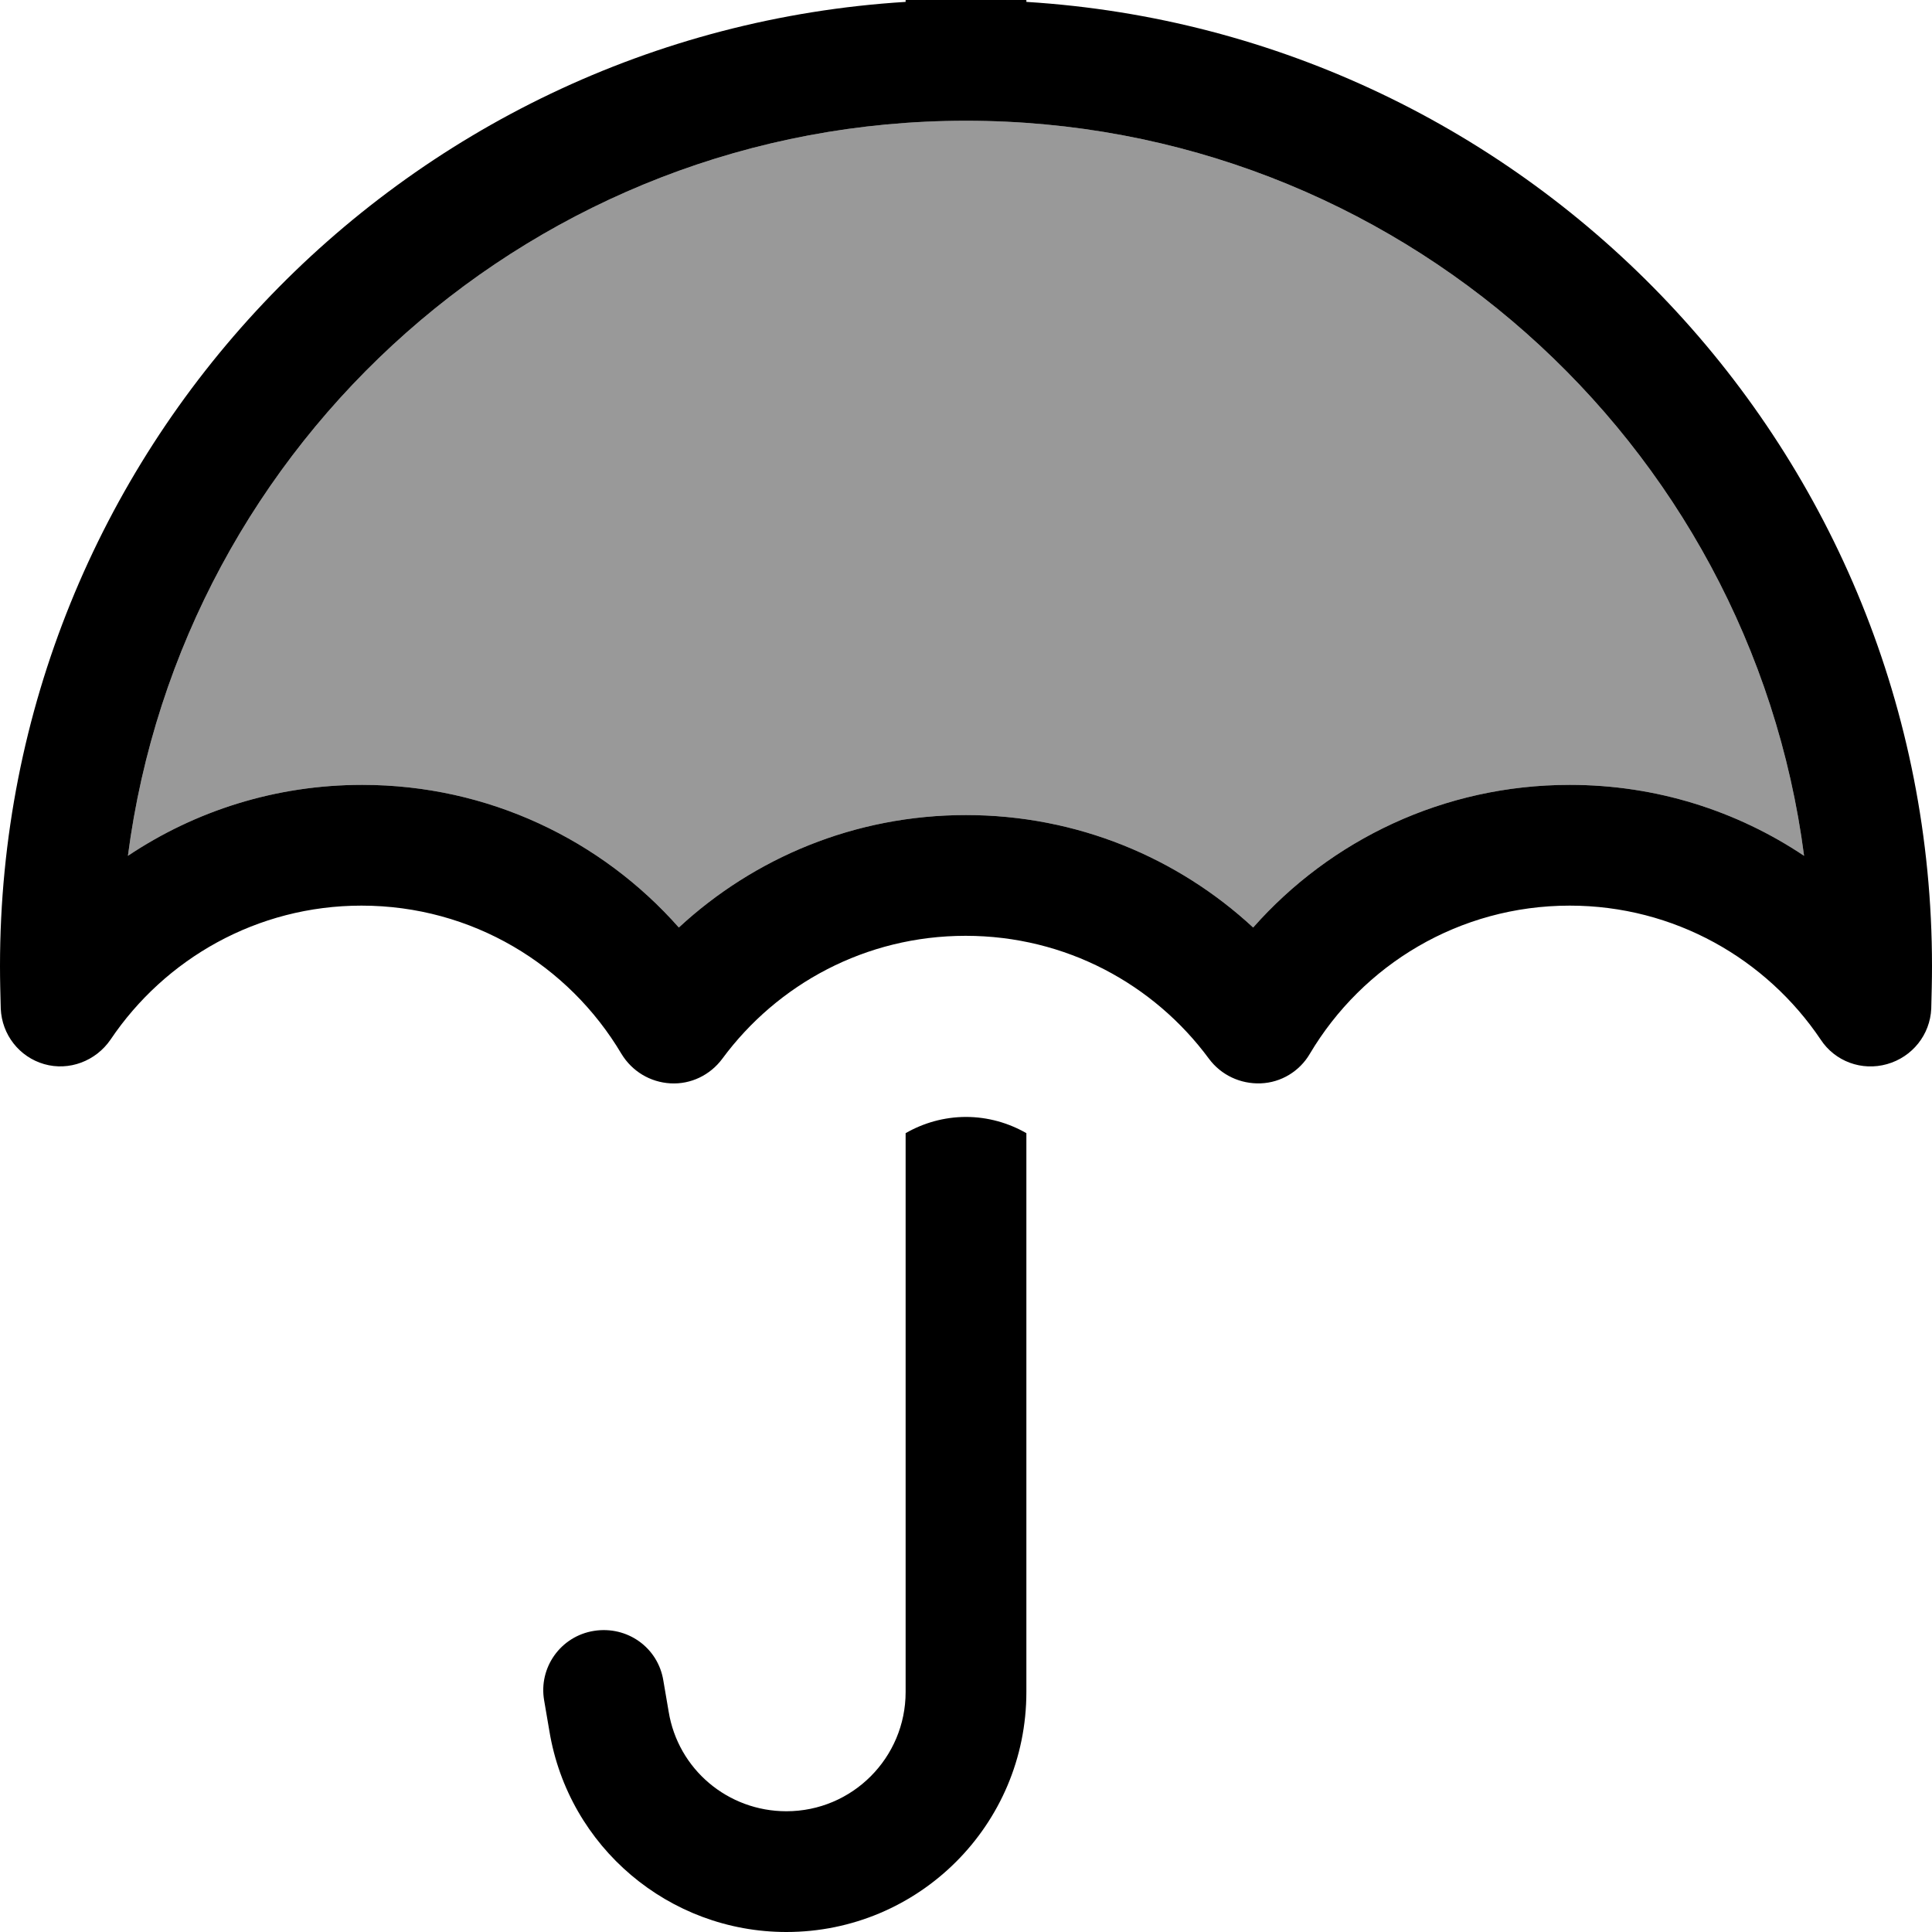
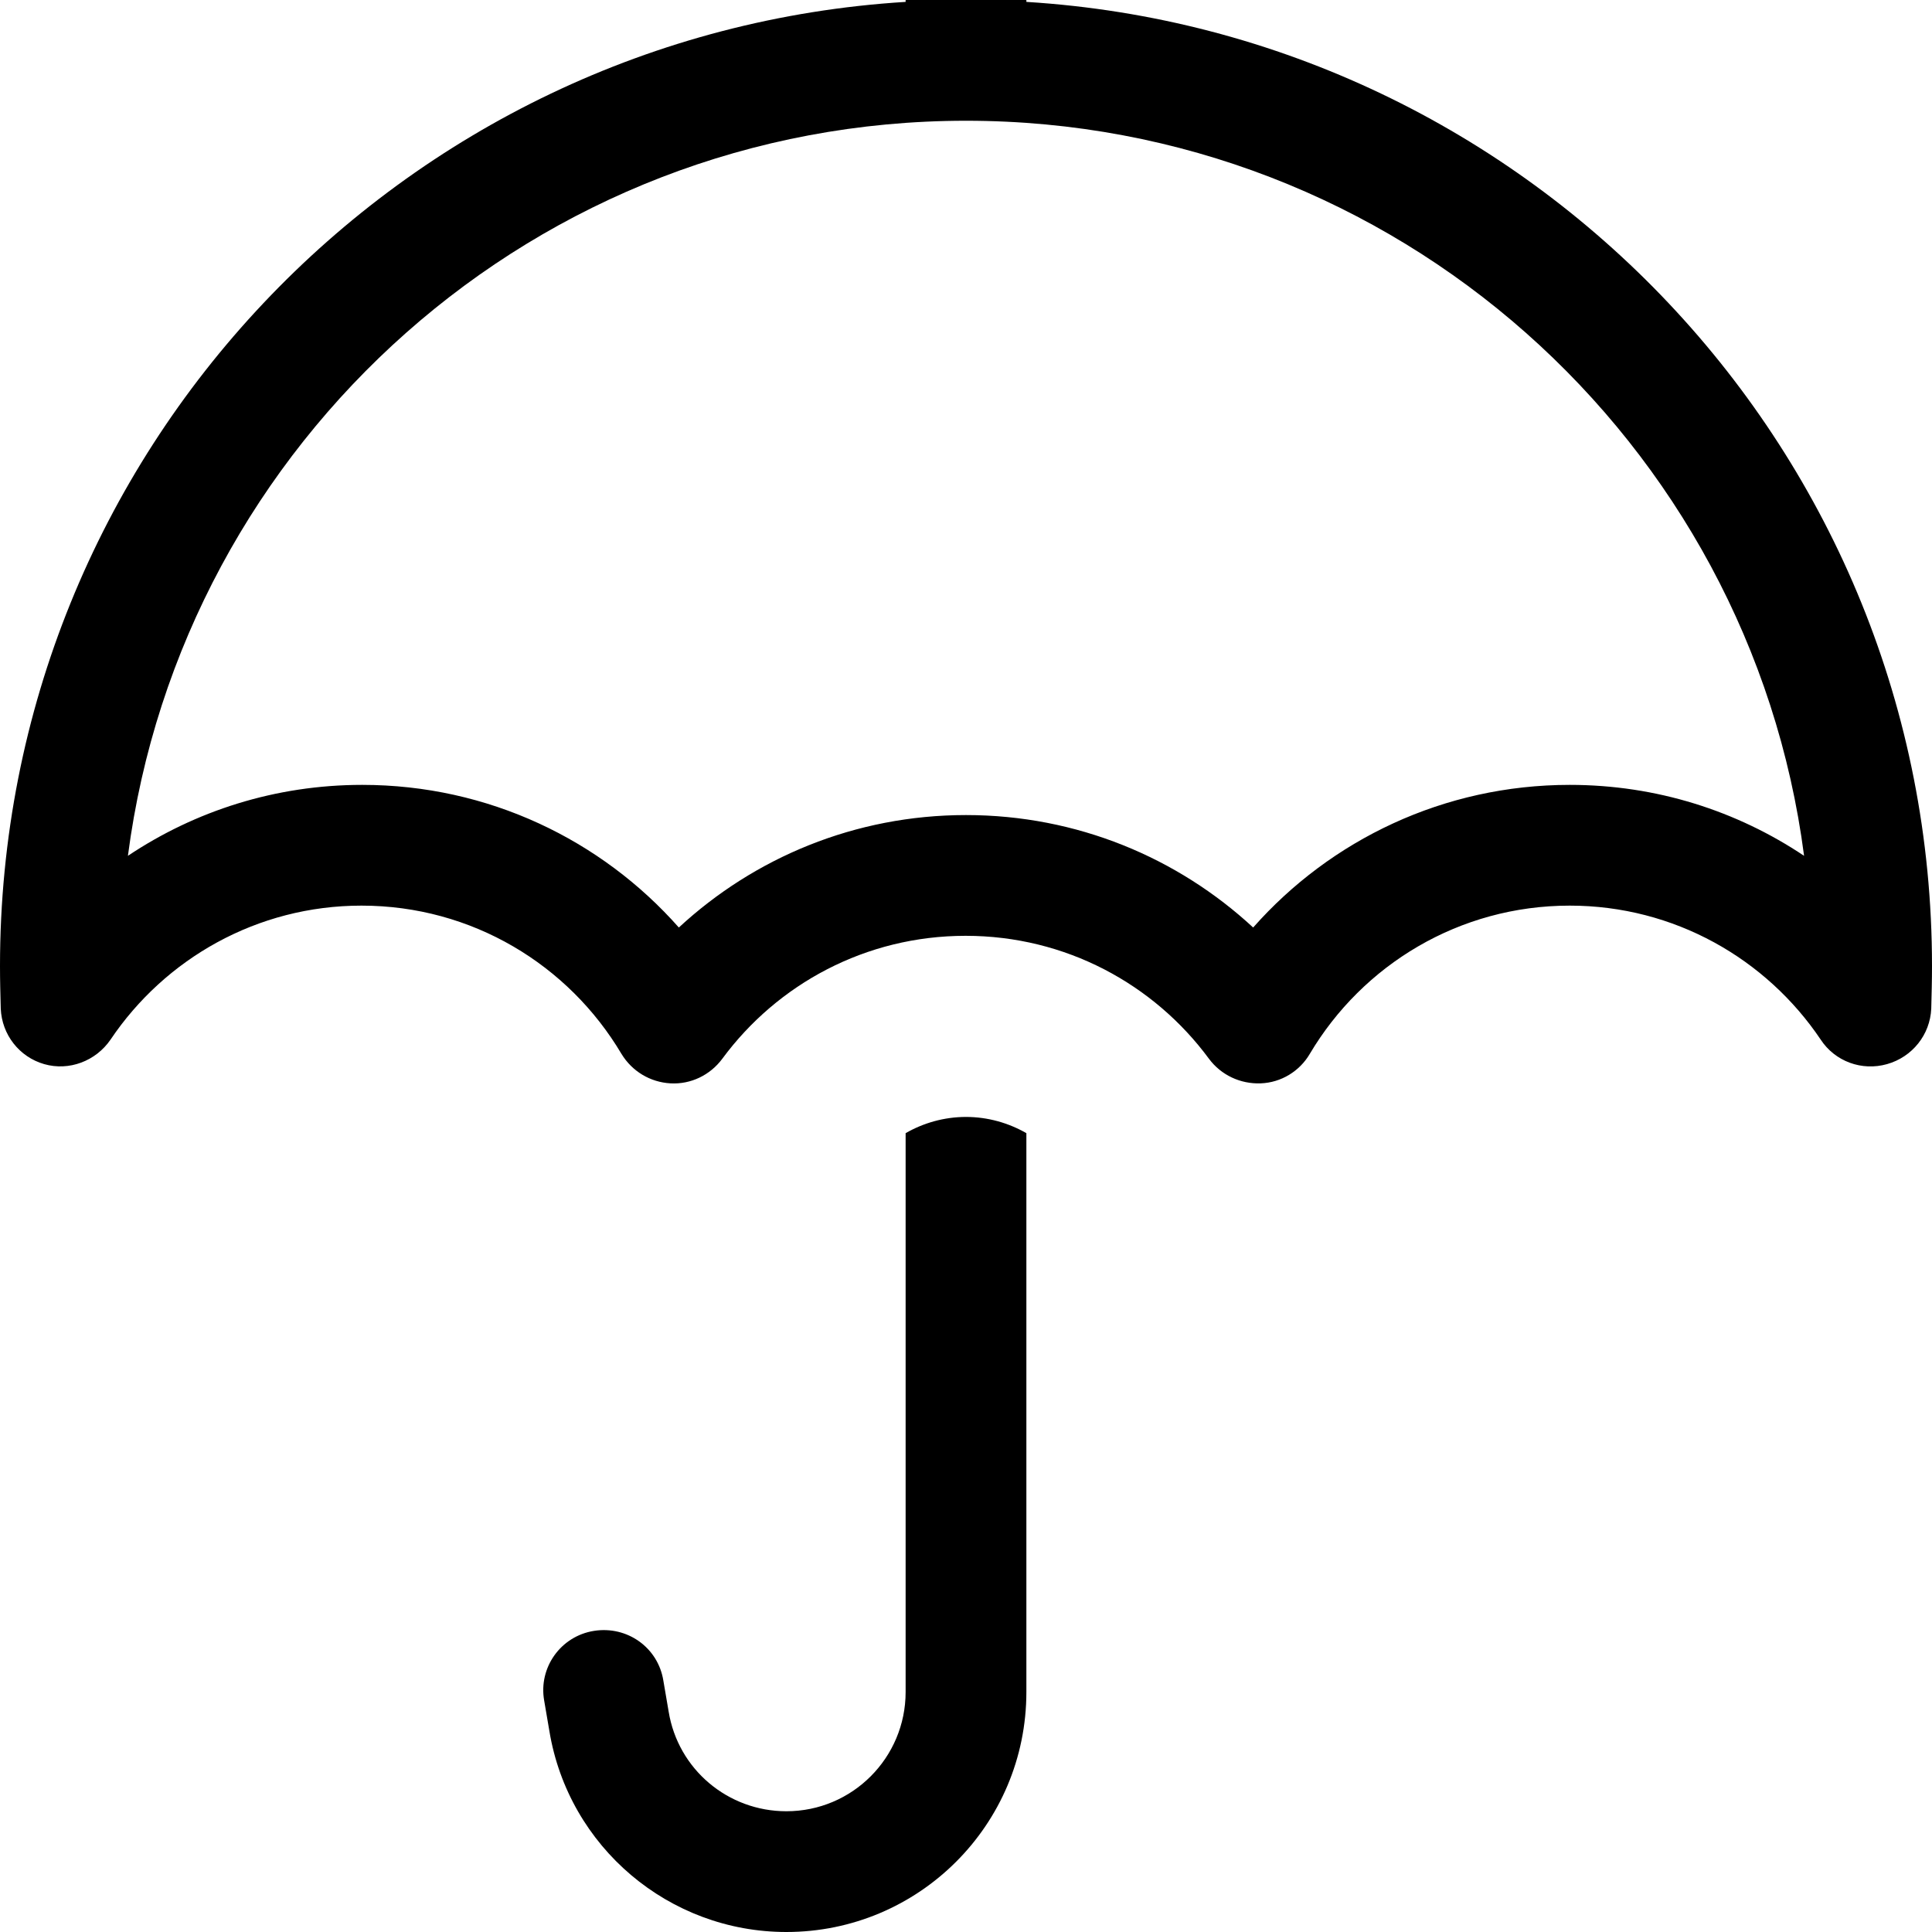
<svg xmlns="http://www.w3.org/2000/svg" viewBox="0 0 512 512">
-   <path style="fill:currentColor;opacity:.4" d="M33.9 226.8C48.2 116.9 142.2 32 256 32s207.8 84.9 222.1 194.8c-17.8-11.9-39.1-18.8-62.1-18.8-33.4 0-63.4 14.6-83.9 37.8-20-18.5-46.7-29.8-76.1-29.8s-56.1 11.3-76.1 29.8c-20.5-23.2-50.5-37.8-83.9-37.8-23 0-44.3 6.9-62.1 18.8z" />
  <path style="fill:currentColor;opacity:1" d="M256-32c8.8 0 16 7.2 16 16L272 .5c133.9 8.3 240 119.5 240 255.5 0 3.8-.1 7.5-.2 11.3-.3 6.9-5 12.8-11.7 14.7s-13.8-.7-17.6-6.5c-14.4-21.4-38.8-35.5-66.5-35.5-29.3 0-54.9 15.7-68.9 39.3-2.7 4.6-7.6 7.6-13 7.8s-10.5-2.2-13.7-6.5c-14.6-19.8-38-32.6-64.5-32.6s-49.9 12.8-64.5 32.6c-3.2 4.3-8.3 6.8-13.7 6.5s-10.2-3.2-13-7.8c-14-23.6-39.6-39.3-68.9-39.3-27.7 0-52.1 14.1-66.5 35.5-3.9 5.7-11 8.4-17.6 6.5S.5 274.2 .2 267.3C.1 263.5 0 259.8 0 256 0 120 106.1 8.8 240 .5L240-16c0-8.8 7.2-16 16-16zM33.9 226.8c17.8-11.9 39.1-18.8 62.1-18.8 33.4 0 63.4 14.6 83.9 37.8 20-18.5 46.7-29.8 76.1-29.8s56.1 11.3 76.1 29.8c20.5-23.2 50.5-37.8 83.9-37.8 23 0 44.3 6.9 62.1 18.8-14.3-109.9-108.3-194.8-222.1-194.8S48.2 116.9 33.9 226.8zM256 296c5.8 0 11.3 1.6 16 4.3l0 148.1c0 35.2-28.5 63.6-63.6 63.6-31.1 0-57.7-22.5-62.8-53.2l-1.4-8.2c-1.5-8.7 4.4-17 13.2-18.4s17 4.4 18.4 13.2l1.4 8.2c2.5 15.3 15.7 26.4 31.2 26.4 17.5 0 31.6-14.2 31.6-31.6l0-148.1c4.7-2.7 10.2-4.3 16-4.3z" />
</svg>